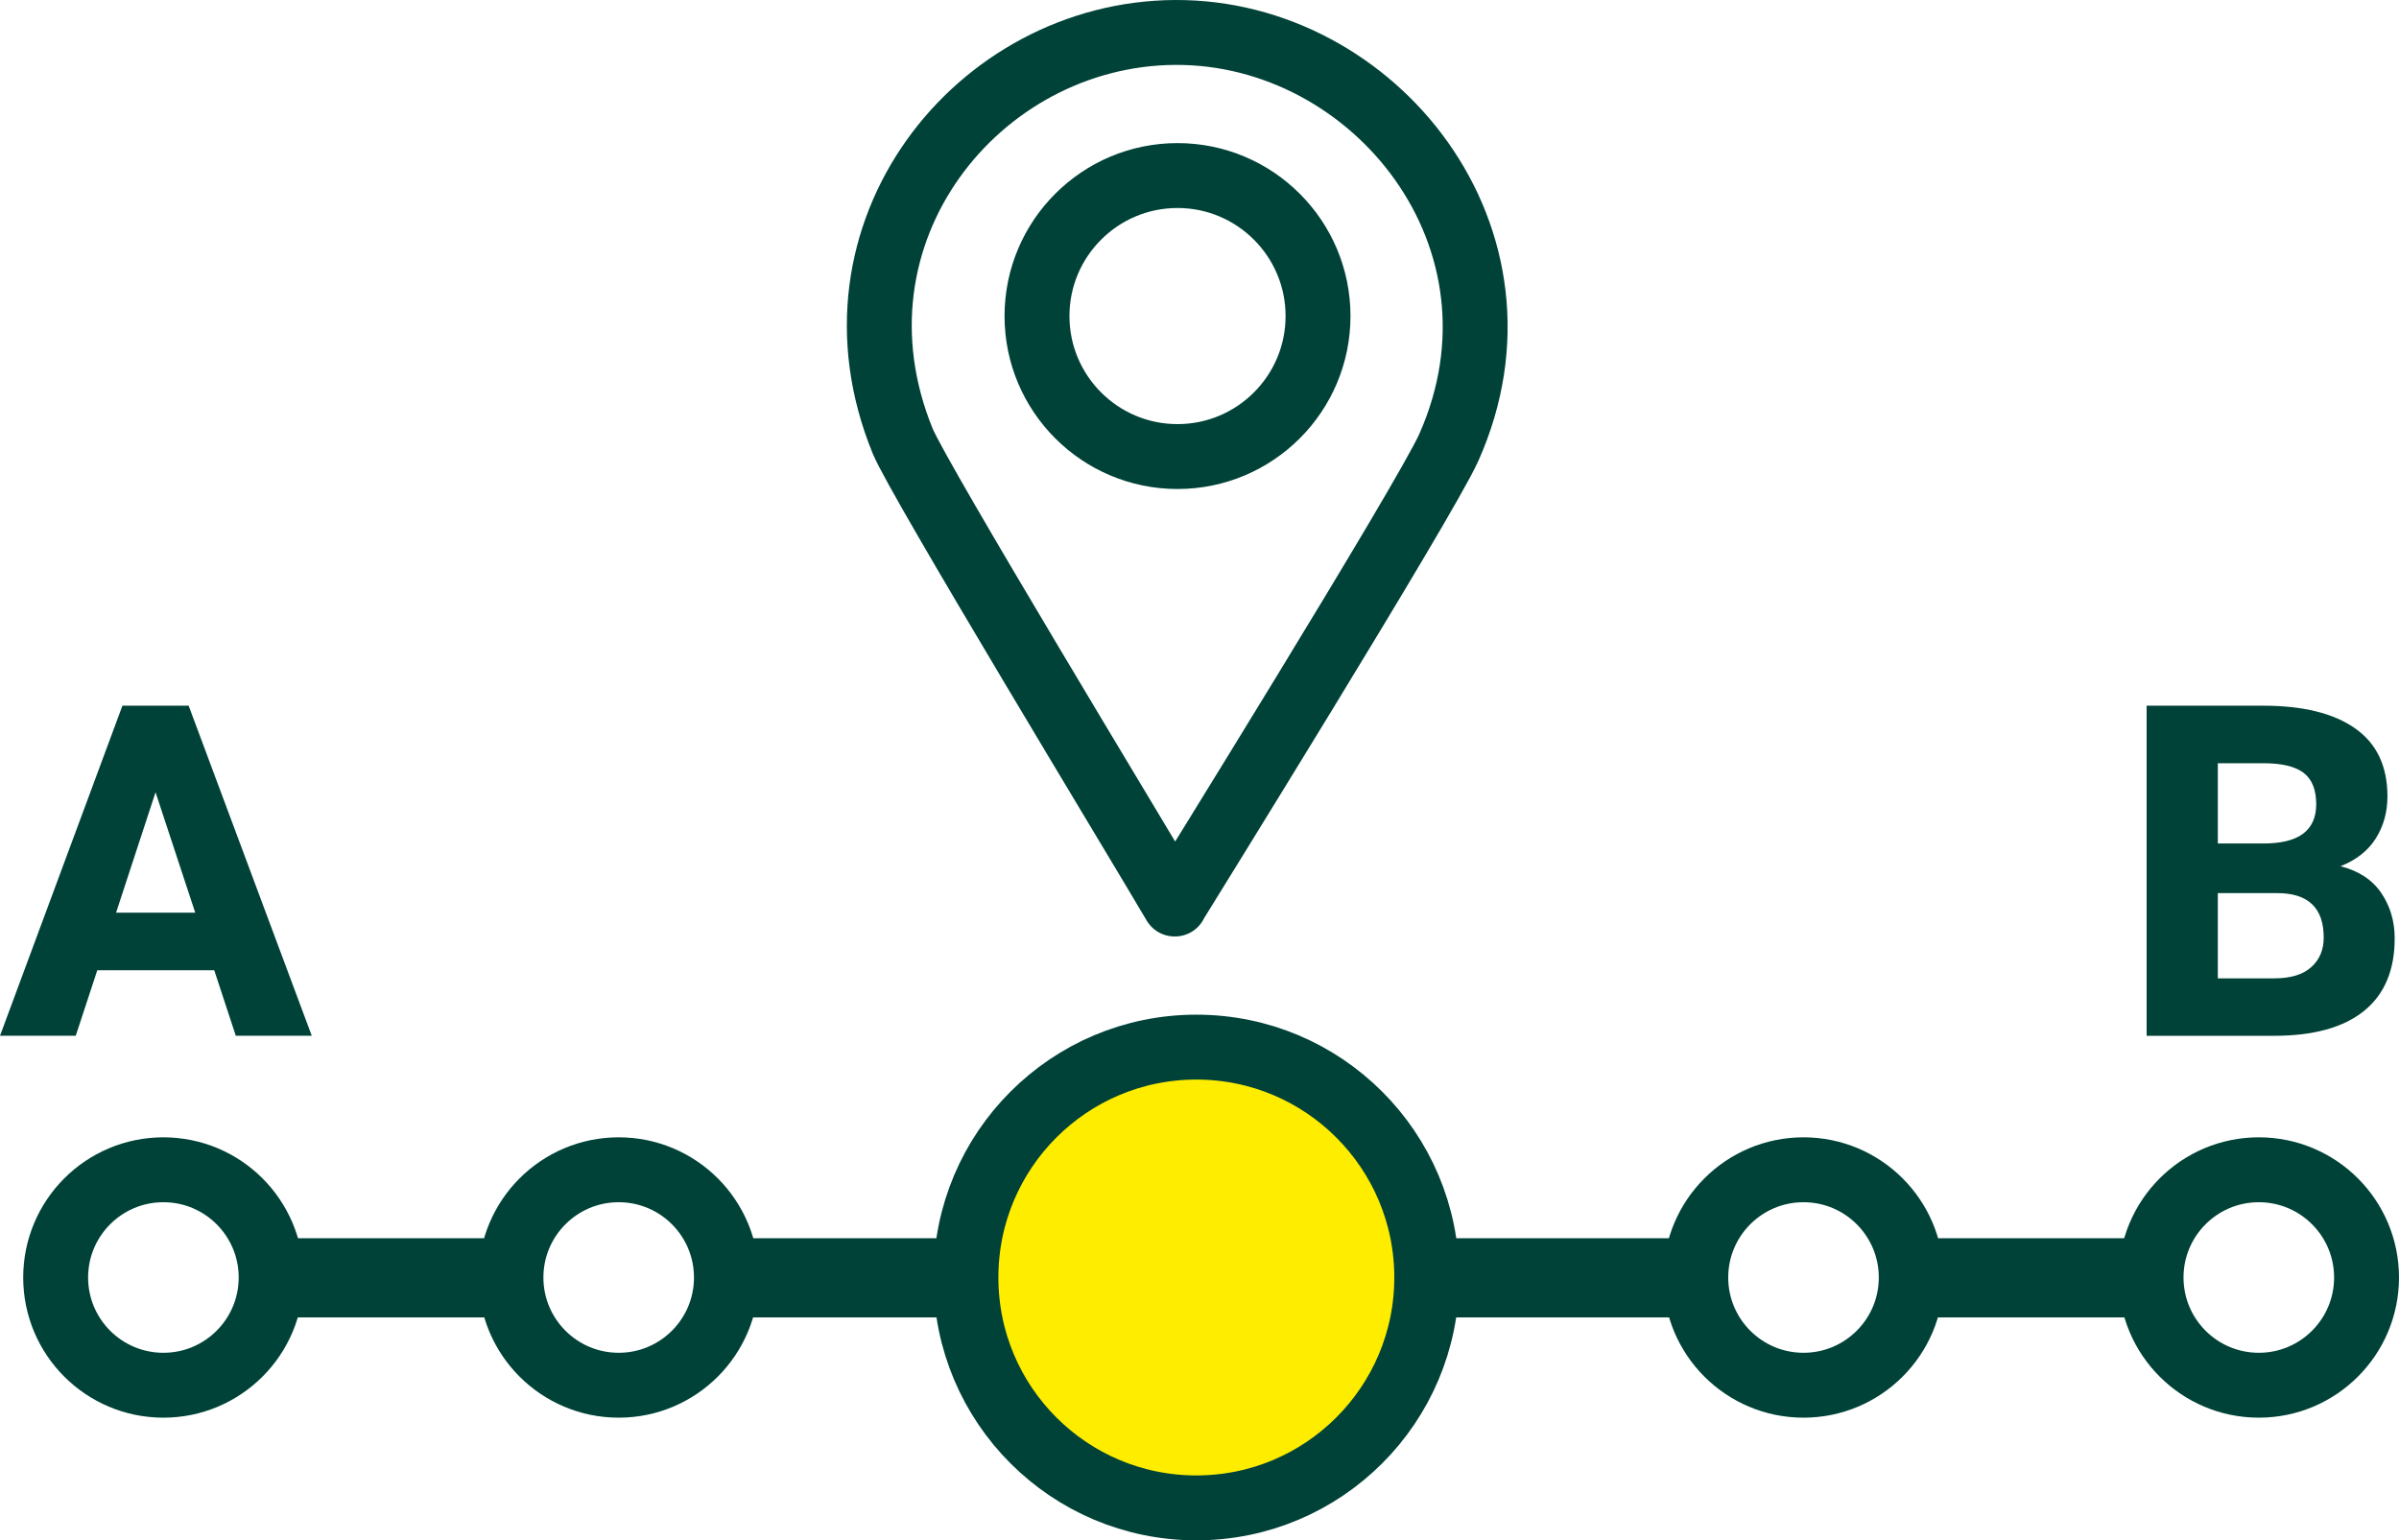
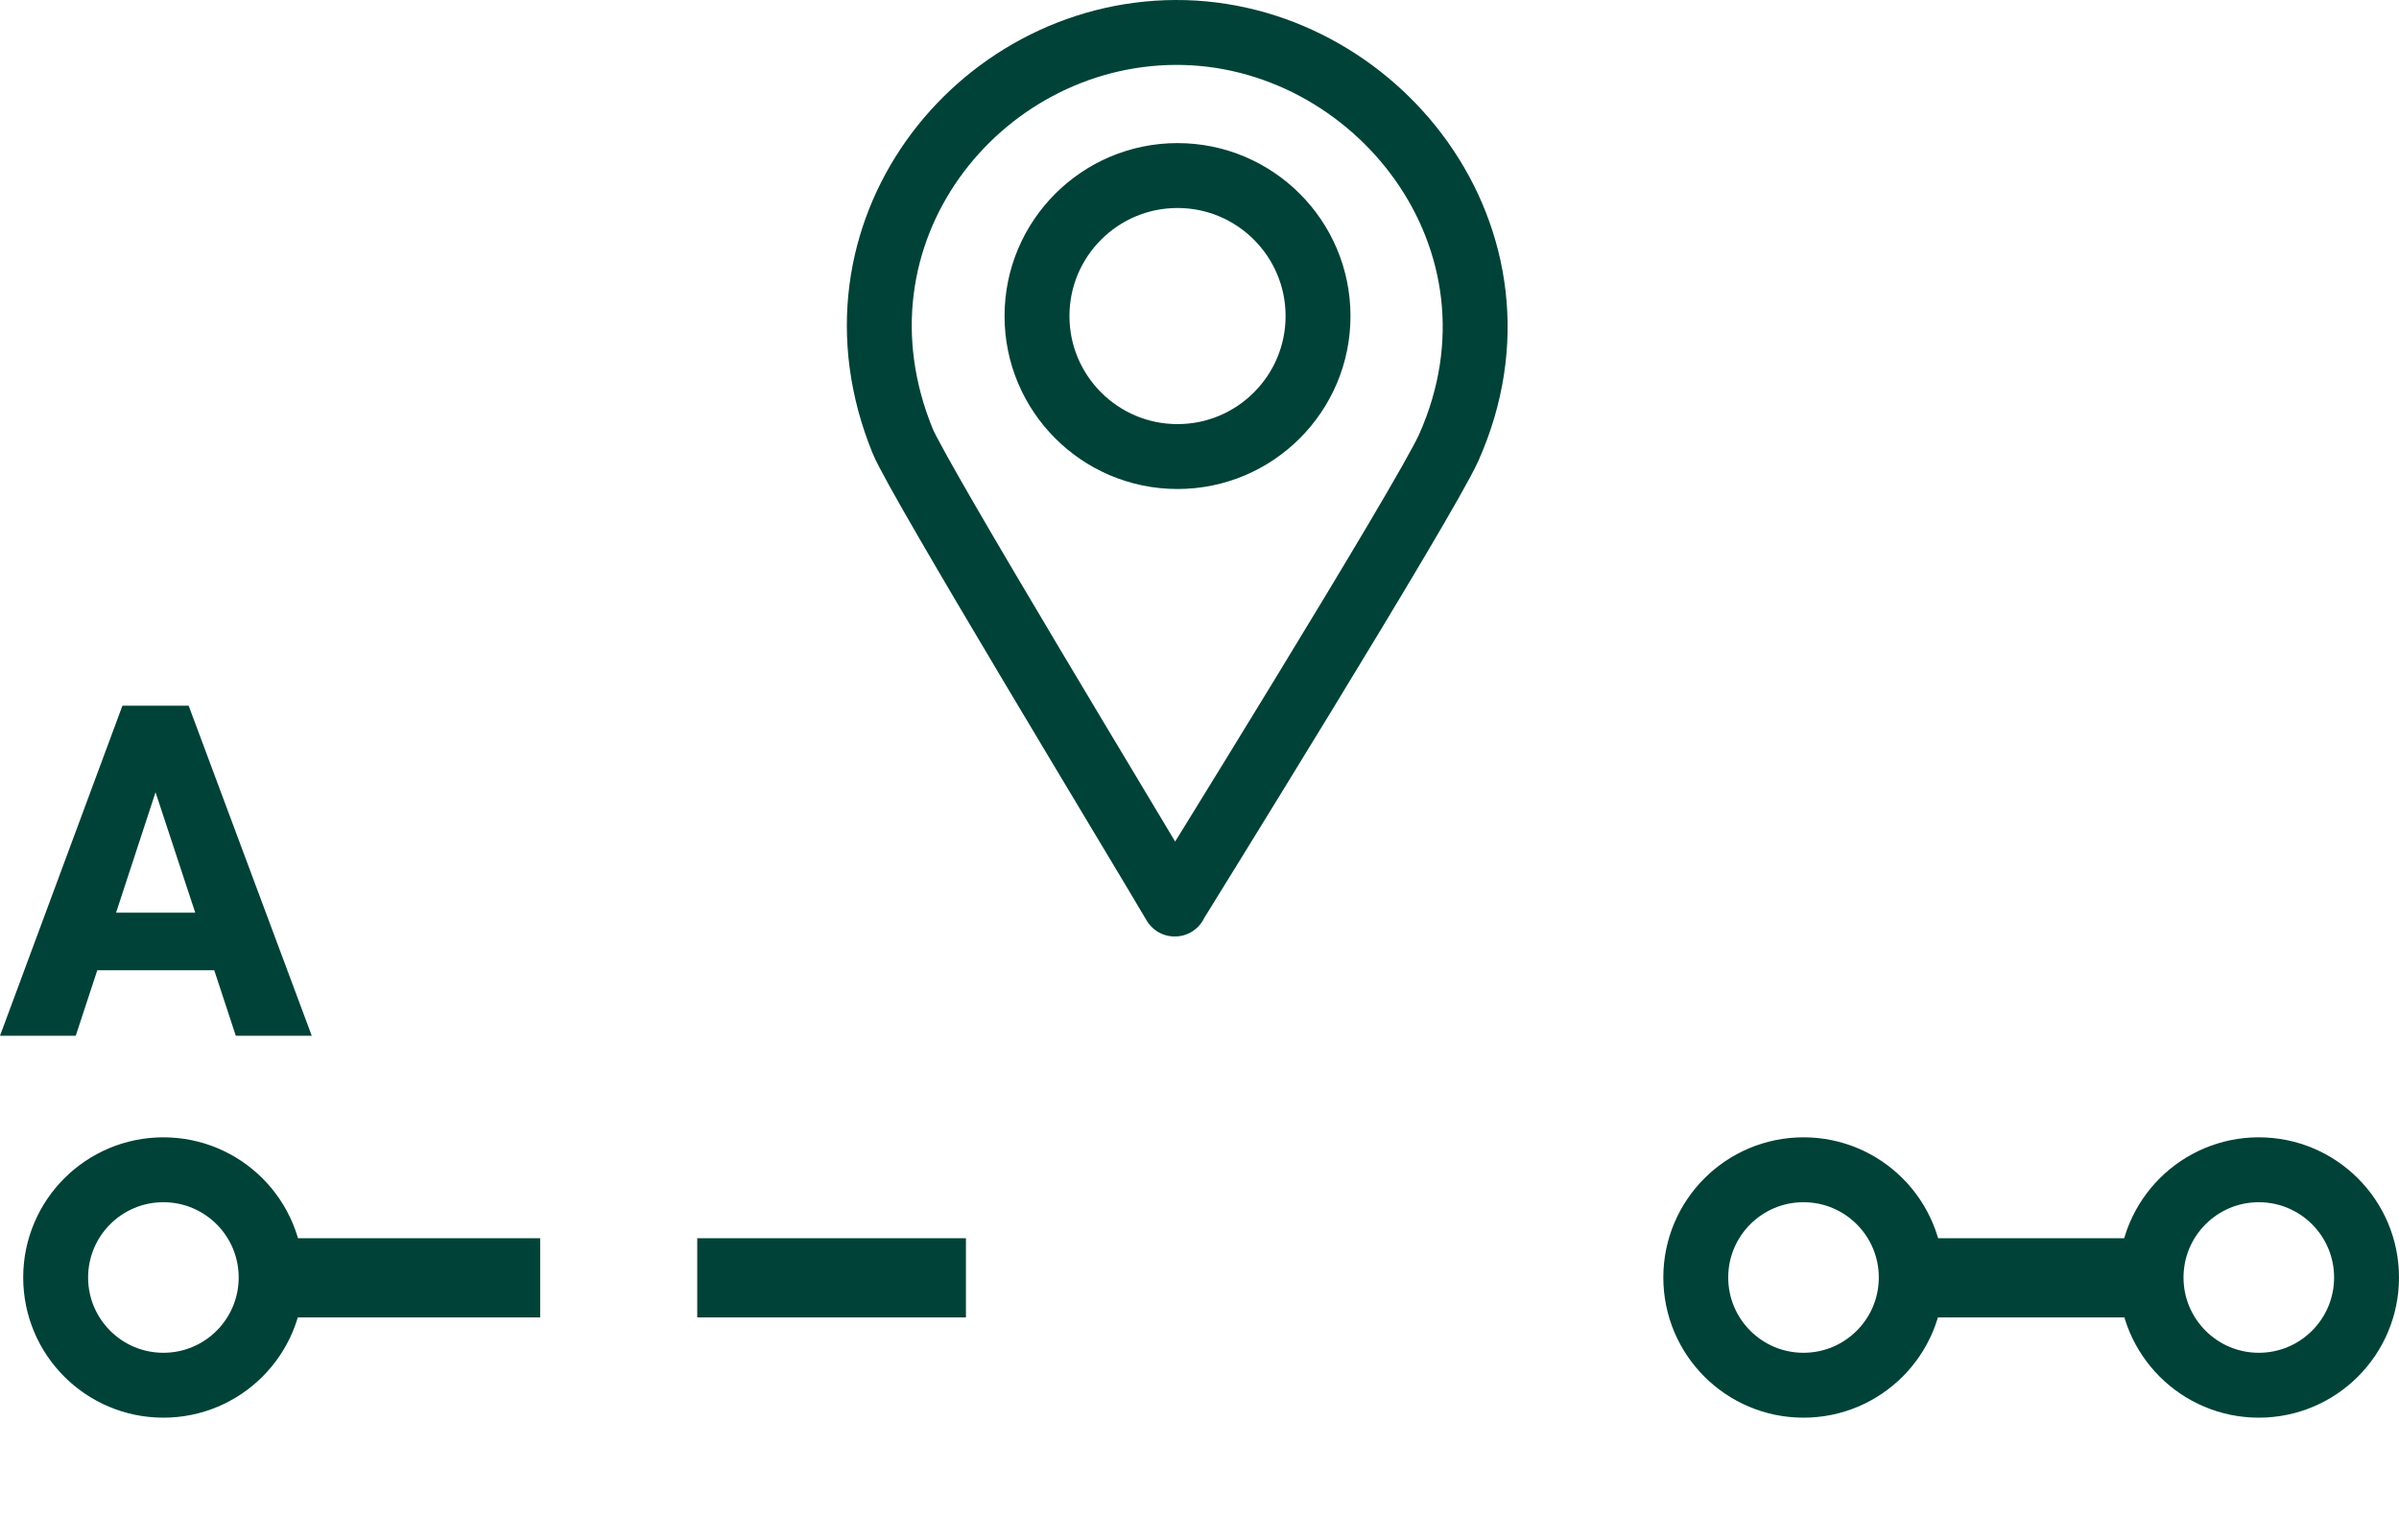
<svg xmlns="http://www.w3.org/2000/svg" id="Layer_1" viewBox="0 0 739.25 474.7">
  <defs>
    <style> .cls-1 { fill: #ffed00; } .cls-1, .cls-2 { stroke-linejoin: round; } .cls-1, .cls-2, .cls-3 { stroke: #004237; stroke-width: 20px; } .cls-4 { isolation: isolate; } .cls-5 { fill: #004237; } .cls-2, .cls-3 { fill: none; } .cls-3 { stroke-miterlimit: 10; } </style>
  </defs>
  <rect class="cls-5" x="83.65" y="381.6" width="82.8" height="24.4" />
  <rect class="cls-5" x="214.85" y="381.6" width="82.8" height="24.4" />
-   <rect class="cls-5" x="439.65" y="381.6" width="82.8" height="24.4" />
  <circle class="cls-3" cx="50.35" cy="393.7" r="33.2" />
-   <circle class="cls-3" cx="190.65" cy="393.7" r="33.2" />
  <rect class="cls-5" x="589.05" y="381.6" width="82.8" height="24.4" />
  <circle class="cls-3" cx="555.75" cy="393.7" r="33.2" />
  <circle class="cls-3" cx="696.05" cy="393.7" r="33.2" />
-   <circle class="cls-1" cx="368.65" cy="393.7" r="71" />
  <g class="cls-4">
    <g class="cls-4">
      <g class="cls-4">
        <g class="cls-4">
          <g class="cls-4">
            <path class="cls-5" d="M66.03,299.01H29.98l-6.64,20.19H0l37.73-101.73h20.4l37.94,101.73h-23.41l-6.64-20.19ZM60.16,281.26l-12.23-37.1-12.16,37.1h24.39Z" />
          </g>
        </g>
      </g>
    </g>
  </g>
  <g class="cls-4">
    <g class="cls-4">
      <g class="cls-4">
        <g class="cls-4">
          <g class="cls-4">
-             <path class="cls-5" d="M733.8,275.22c2.75,4.08,4.12,8.72,4.12,13.94,0,9.88-3.17,17.35-9.5,22.43-6.34,5.08-15.54,7.62-27.6,7.62h-39.34v-101.73h35.92c12.25,0,21.7,2.33,28.33,6.99,6.64,4.66,9.96,11.65,9.96,20.96,0,4.85-1.2,9.17-3.6,12.96-2.4,3.8-6.02,6.65-10.87,8.56,5.64,1.44,9.83,4.2,12.58,8.28ZM683.42,235.21v24.74h13.97c5.54,0,9.65-1.01,12.33-3.04,2.68-2.03,4.02-5.04,4.02-9.05,0-4.47-1.29-7.7-3.88-9.68-2.58-1.98-6.74-2.97-12.47-2.97h-13.97ZM712.21,298.06c2.56-2.31,3.84-5.34,3.84-9.12,0-9.13-4.78-13.7-14.32-13.7h-18.31v26.27h17.4c5.03,0,8.83-1.15,11.39-3.46Z" />
-           </g>
+             </g>
        </g>
      </g>
    </g>
  </g>
  <path class="cls-2" d="M362.85,54.1c23.9,0,43.3,19.4,43.3,43.3s-19.4,43.3-43.3,43.3-43.3-19.4-43.3-43.3,19.4-43.3,43.3-43.3M362.05,278.5c.9-1.5,77-124.1,84.4-140.6,28.6-64.3-22.8-128.2-84.3-127.9-60.9.3-110.2,61.8-84,125.9,4.9,12,72.6,123.6,83.8,142.7h.1v-.1Z" />
</svg>